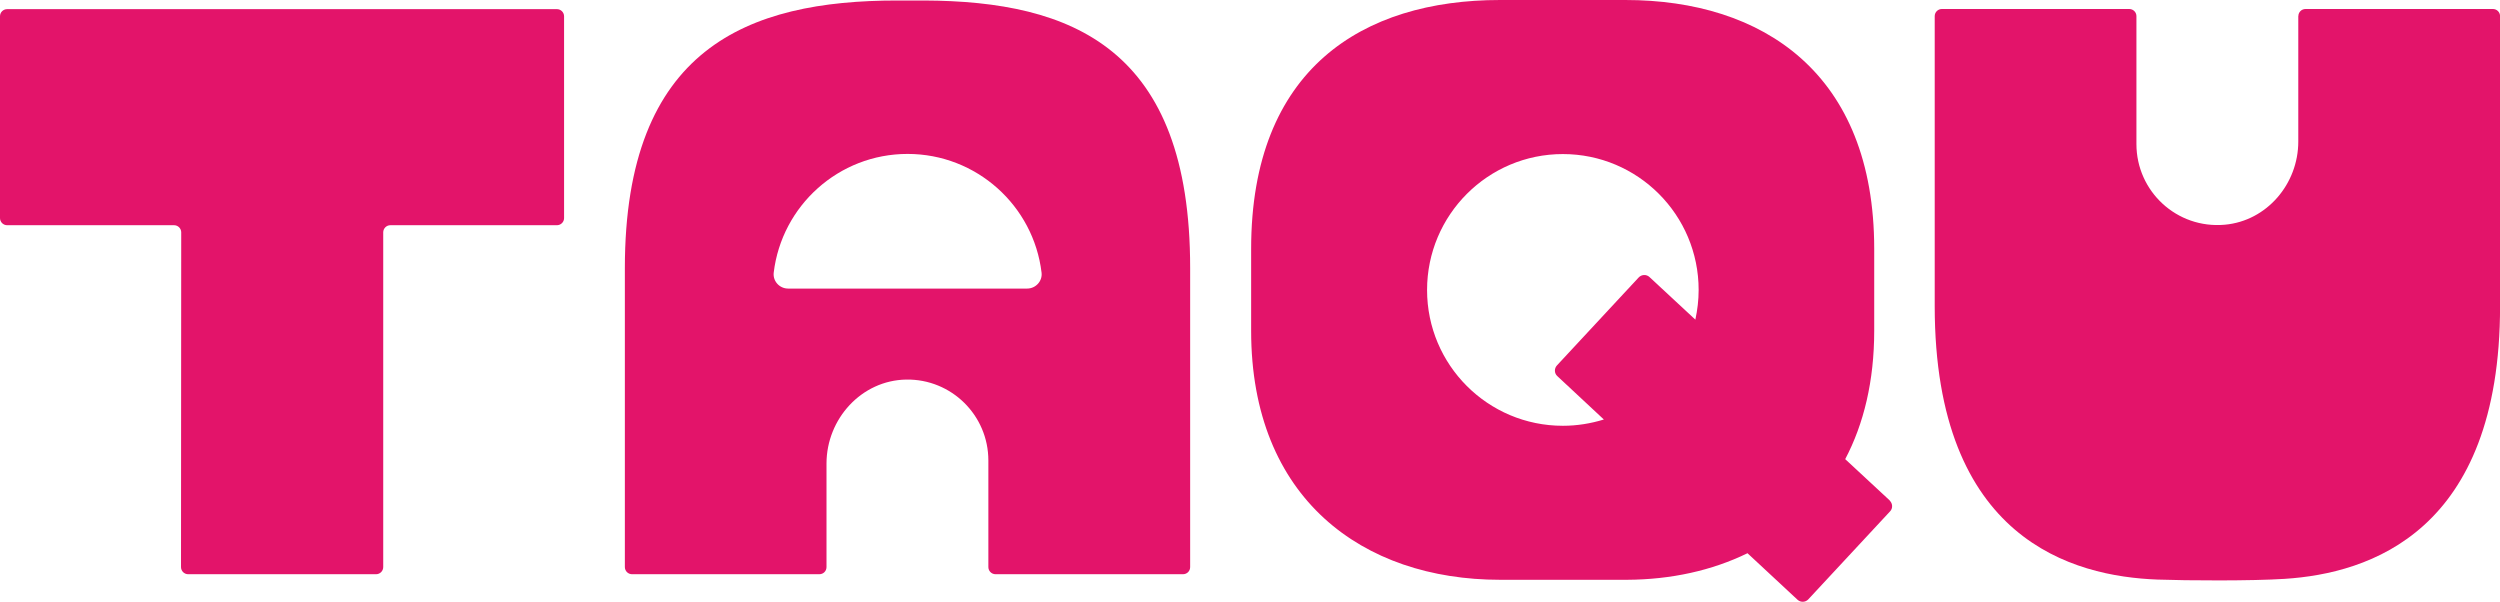
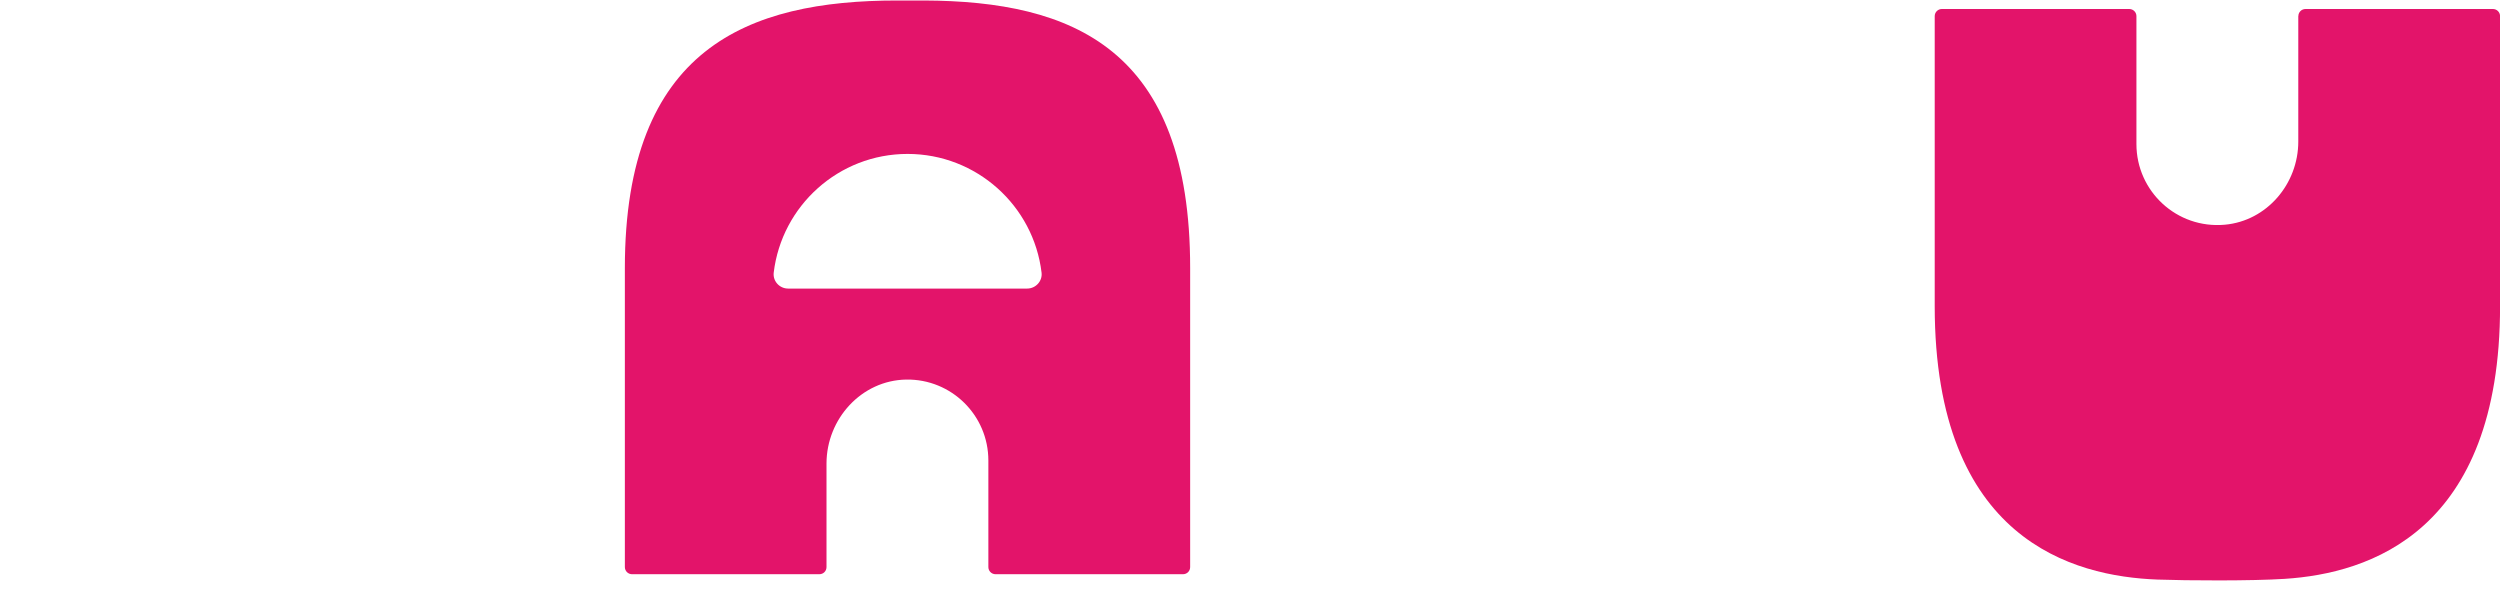
<svg xmlns="http://www.w3.org/2000/svg" id="Layer_2" data-name="Layer 2" viewBox="0 0 350 84.24">
  <g id="diseño">
    <g>
-       <path d="M77.98,1.28H1C.45,1.28,0,1.72,0,2.28v28.25c0,.55.45,1,1,1h23.37c.55,0,1,.45,1,1l-.03,46.86c0,.55.45,1,1,1h26.31c.55,0,1-.45,1-1v-46.86c0-.55.45-1,1-1h23.32c.55,0,1-.45,1-1V2.28c0-.55-.45-1-1-1Z" style="fill: #e3146a; stroke-width: 0px;" />
      <path d="M321.76,2.26v17.56c0,5.92-4.4,11.11-10.29,11.64-6.73.6-12.37-4.68-12.37-11.29V2.26c0-.55-.45-1-1-1h-26.24c-.55,0-1,.45-1,1v40.58c0,32.77,19.43,37.86,31.19,38.3,4.13.15,13.18.2,17.81-.1,11.83-.76,30.15-6.57,30.15-38.2V2.26c0-.55-.45-1-1-1h-26.24c-.55,0-1,.45-1,1Z" style="fill: #e3146a; stroke-width: 0px;" />
      <path d="M129.35.07h-3.74c-20.95,0-38.13,6.69-38.13,37.46v41.86c0,.56.46,1,1,1h26.23c.56,0,1-.44,1-1v-14.49c0-6.27,4.91-11.66,11.16-11.76,6.34-.1,11.5,5.01,11.5,11.33v14.92c0,.56.46,1,1,1h26.25c.56,0,1-.44,1-1v-41.86C166.64,6.76,150.14.15,129.35.07ZM143.79,40.4h-33.45c-1.21,0-2.16-1.04-2.02-2.23,1.12-9.36,9.09-16.62,18.74-16.62s17.64,7.25,18.76,16.62c.14,1.19-.82,2.23-2.02,2.23Z" style="fill: #e3146a; stroke-width: 0px;" />
-       <path d="M264.57,70.07l-6.24-5.79c2.6-4.94,4.06-10.94,4.06-17.98v-11.45c0-24.6-15.6-34.85-34.85-34.85h-17.53c-19.25,0-34.85,9.65-34.85,34.85v11.47c0,23.46,15.6,34.85,34.85,34.85h17.79c6.13-.03,11.88-1.29,16.85-3.72l7,6.51c.44.41,1.12.37,1.51-.05l11.45-12.32c.41-.42.37-1.1-.05-1.51ZM237.34,44.74l-6.42-5.96c-.42-.39-1.1-.37-1.51.07l-11.43,12.3c-.41.44-.39,1.12.05,1.51l6.51,6.07c-1.82.56-3.74.88-5.74.88-10.5,0-19.01-8.51-19.01-19.01s8.51-19.03,19.01-19.03,19.01,8.51,19.01,19.03c0,1.43-.17,2.8-.46,4.15Z" style="fill: #e3146a; stroke-width: 0px;" />
    </g>
  </g>
</svg>